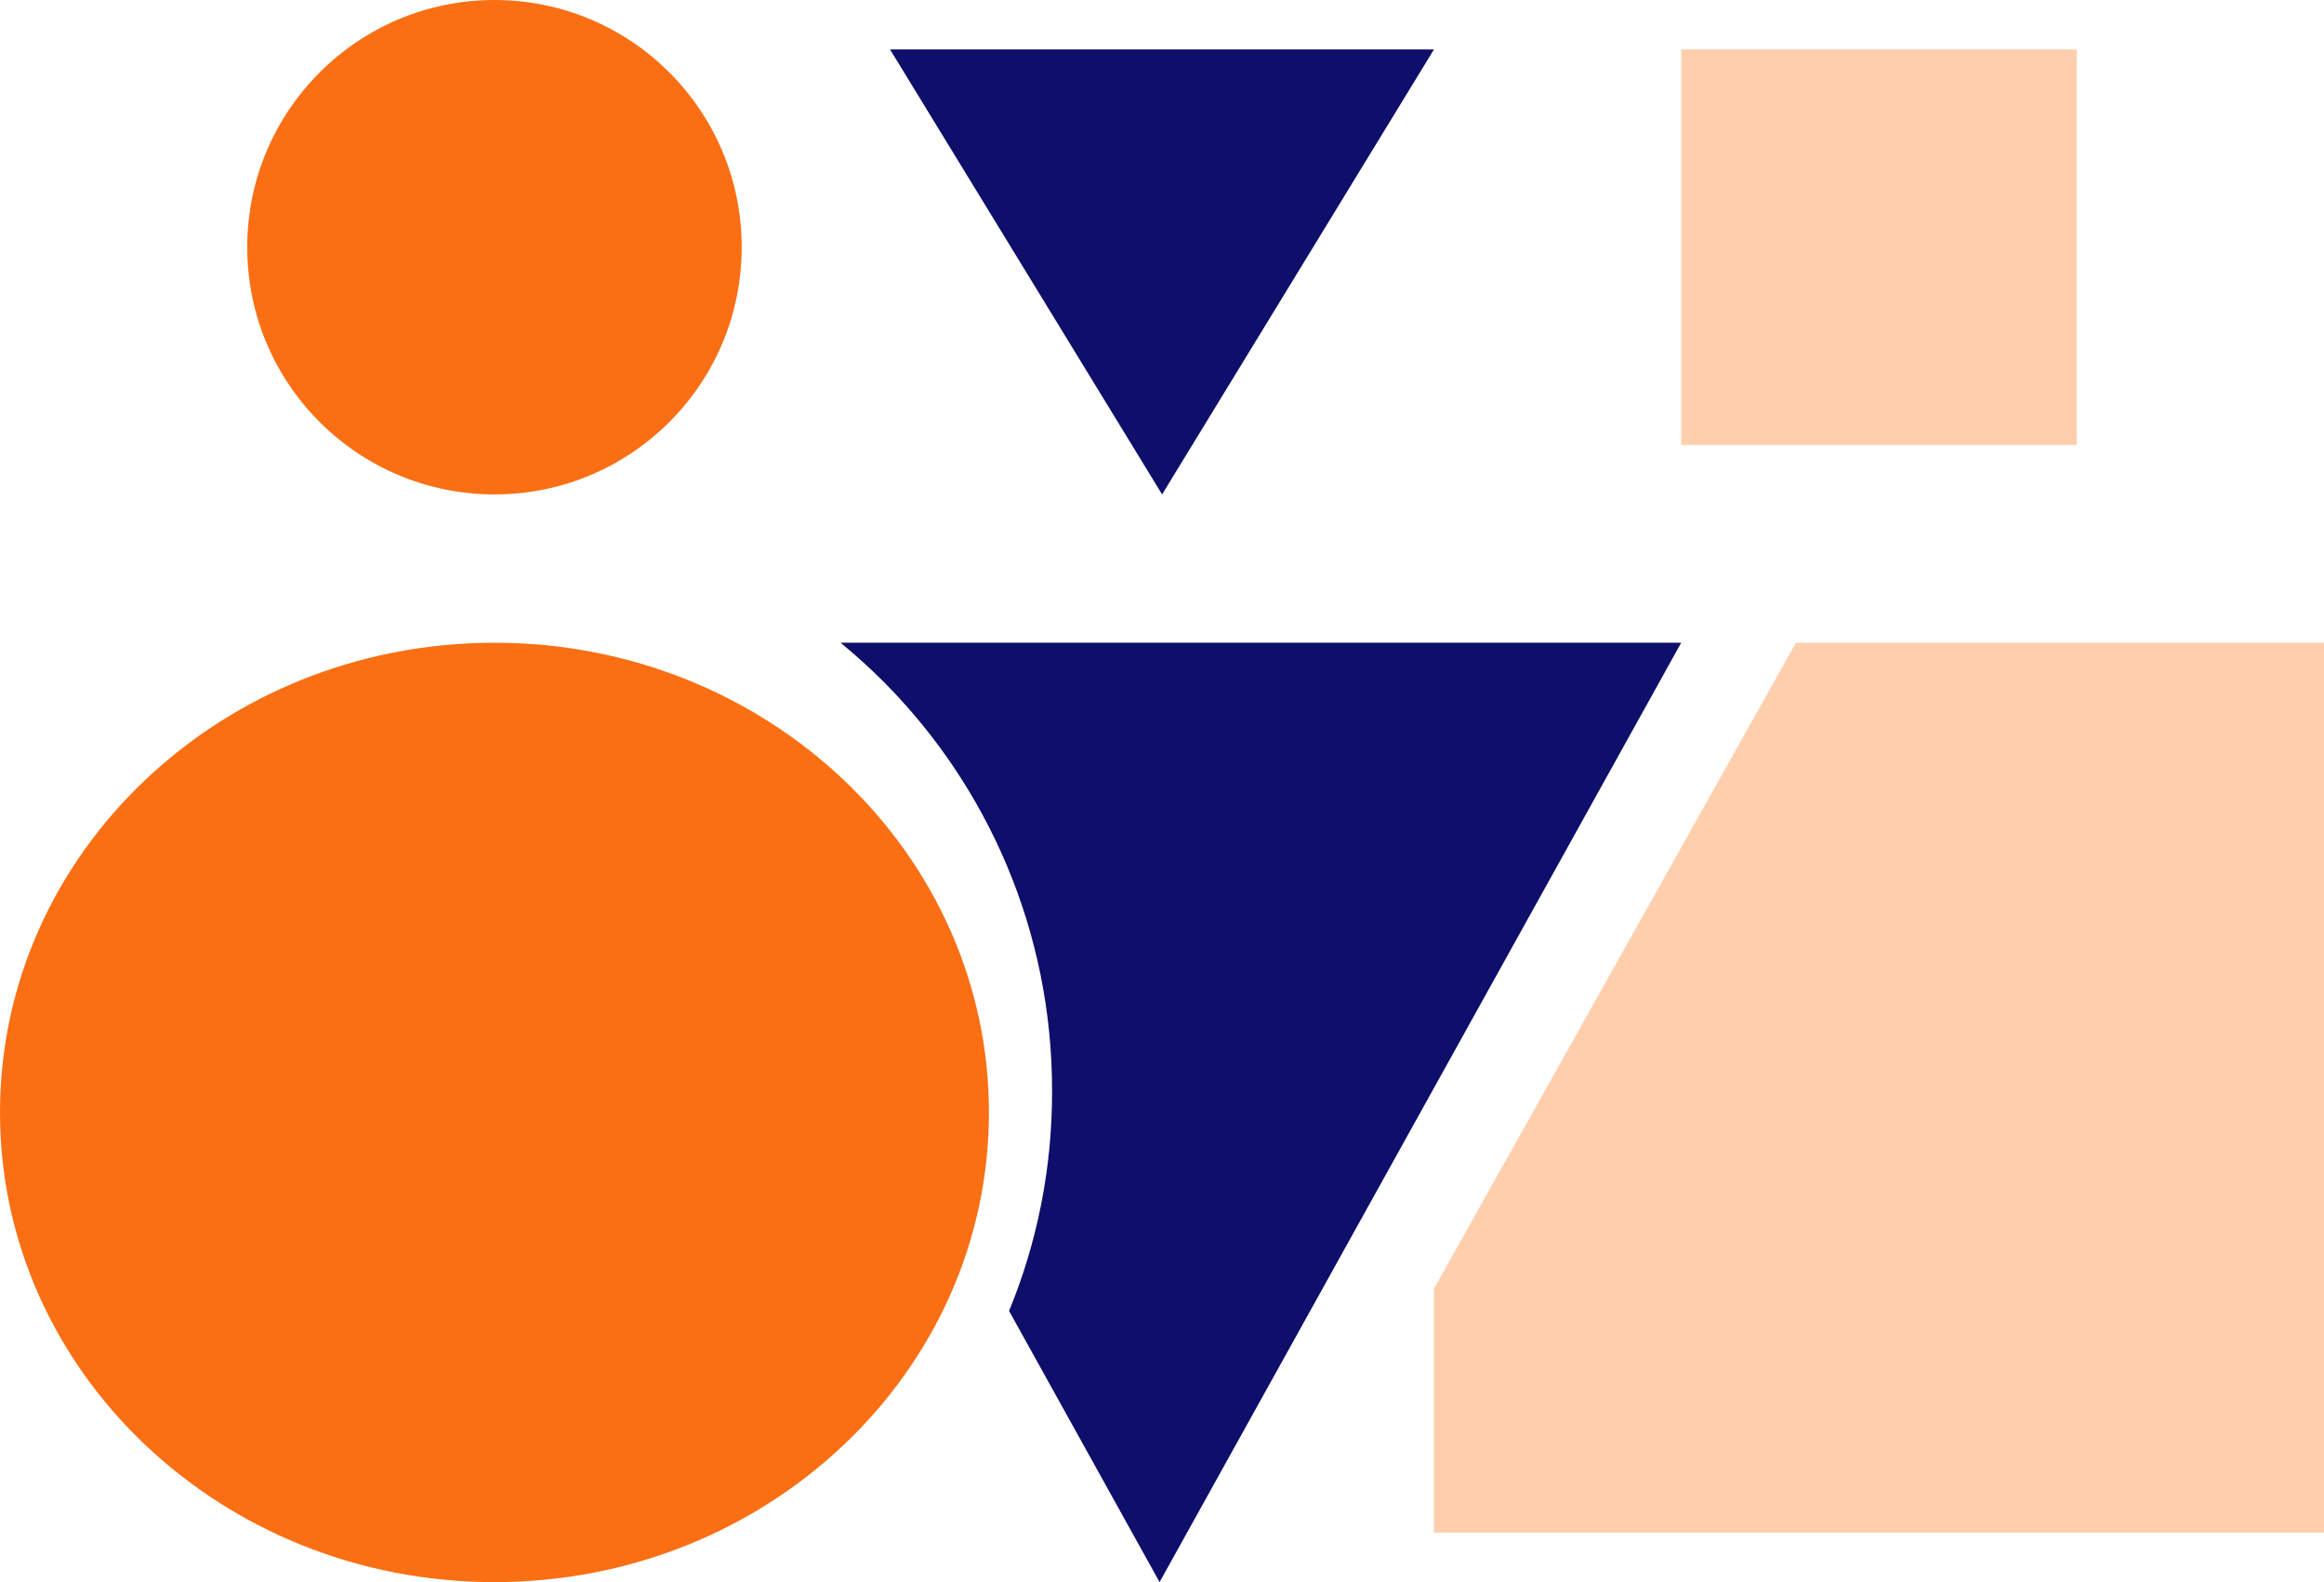
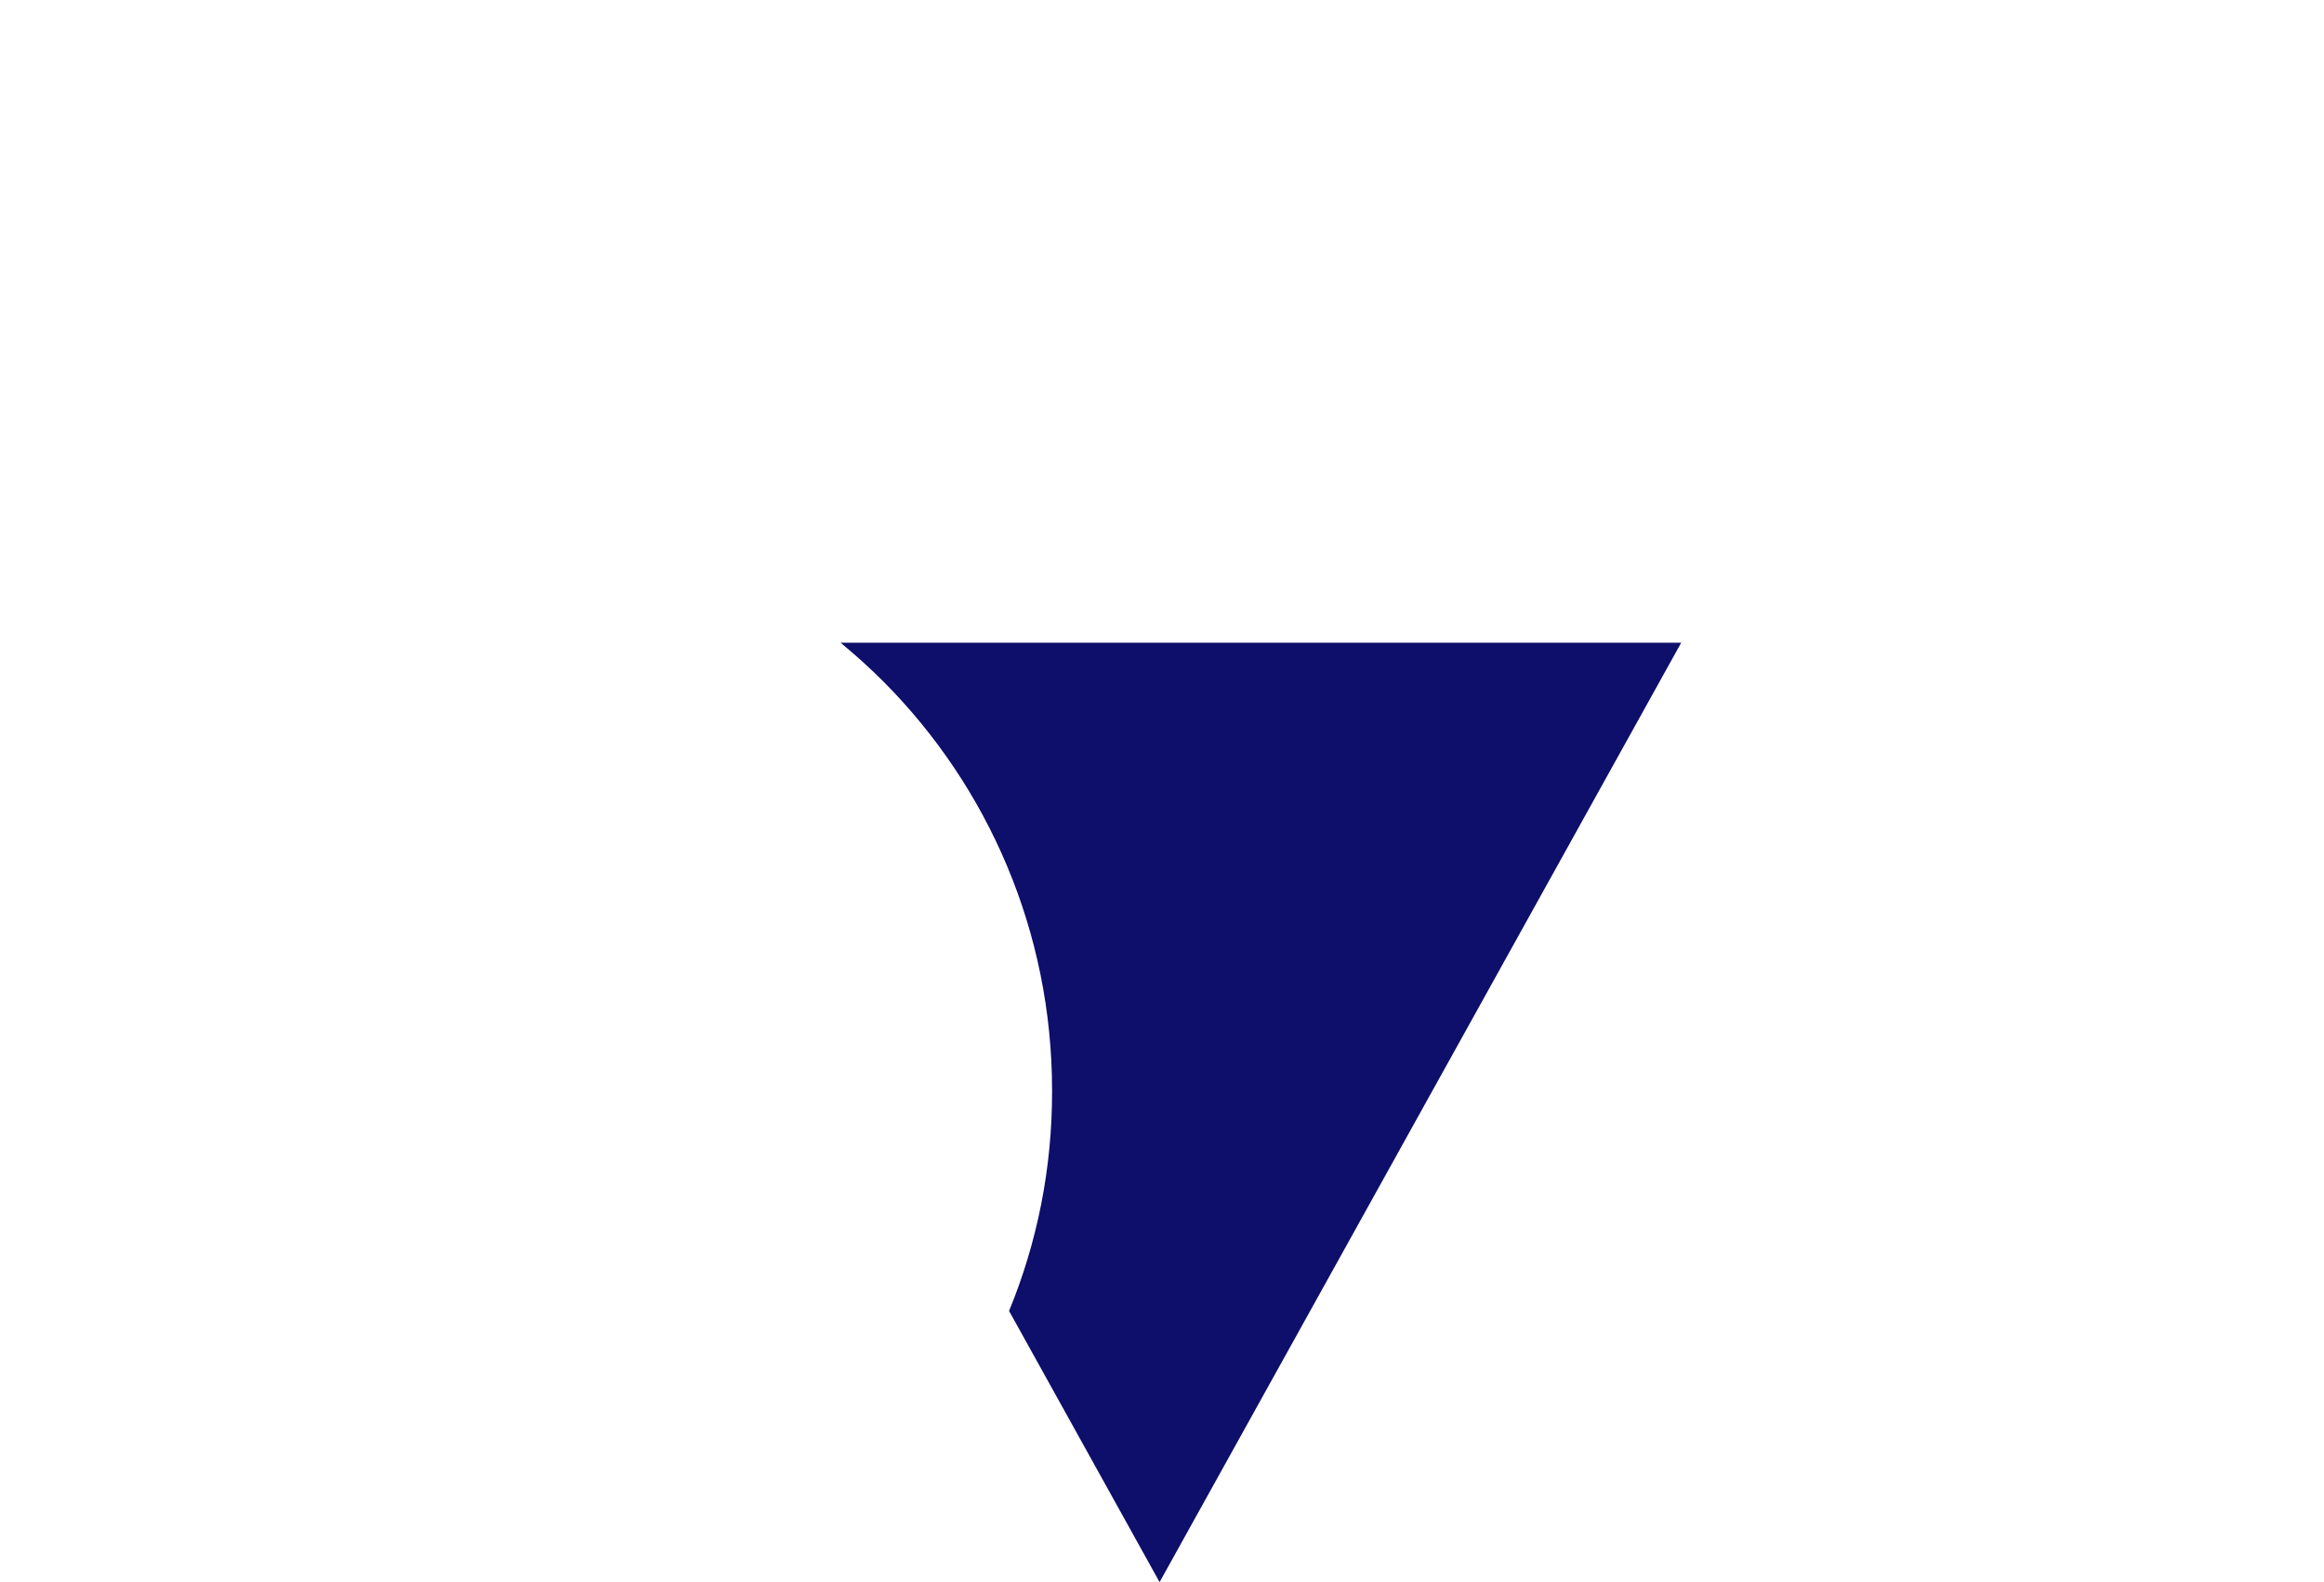
<svg xmlns="http://www.w3.org/2000/svg" width="47" height="32" viewBox="0 0 47 32" fill="none">
-   <path d="M42 9H34V1H42V9Z" fill="#FFC9A2" fill-opacity="0.88" />
-   <path d="M29 31H47V13H36.32L29 26.064V31Z" fill="#FFC9A2" fill-opacity="0.88" />
  <path d="M20.407 26.515L23.451 32L34 13H17C17.307 13.254 17.606 13.523 17.886 13.805C19.98 15.918 21.277 18.836 21.277 22.059C21.281 23.641 20.97 25.146 20.407 26.515Z" fill="#0E0E6B" />
-   <path d="M23.502 10L18 1H29L23.502 10Z" fill="#0E0E6B" />
-   <path d="M10 0C12.76 0 15 2.236 15 5C15 7.764 12.764 10 10 10C7.24 10 5 7.764 5 5C5 2.24 7.24 0 10 0Z" fill="#FA6F14" />
-   <path d="M17.071 15.783C15.262 14.064 12.763 13 10 13C7.237 13 4.738 14.064 2.929 15.783C1.12 17.501 0 19.875 0 22.5C0 25.125 1.12 27.499 2.929 29.217C4.738 30.936 7.237 32 10 32C12.763 32 15.262 30.936 17.071 29.217C18.88 27.499 20 25.125 20 22.5C20 19.879 18.88 17.501 17.071 15.783Z" fill="#FA6F14" />
</svg>